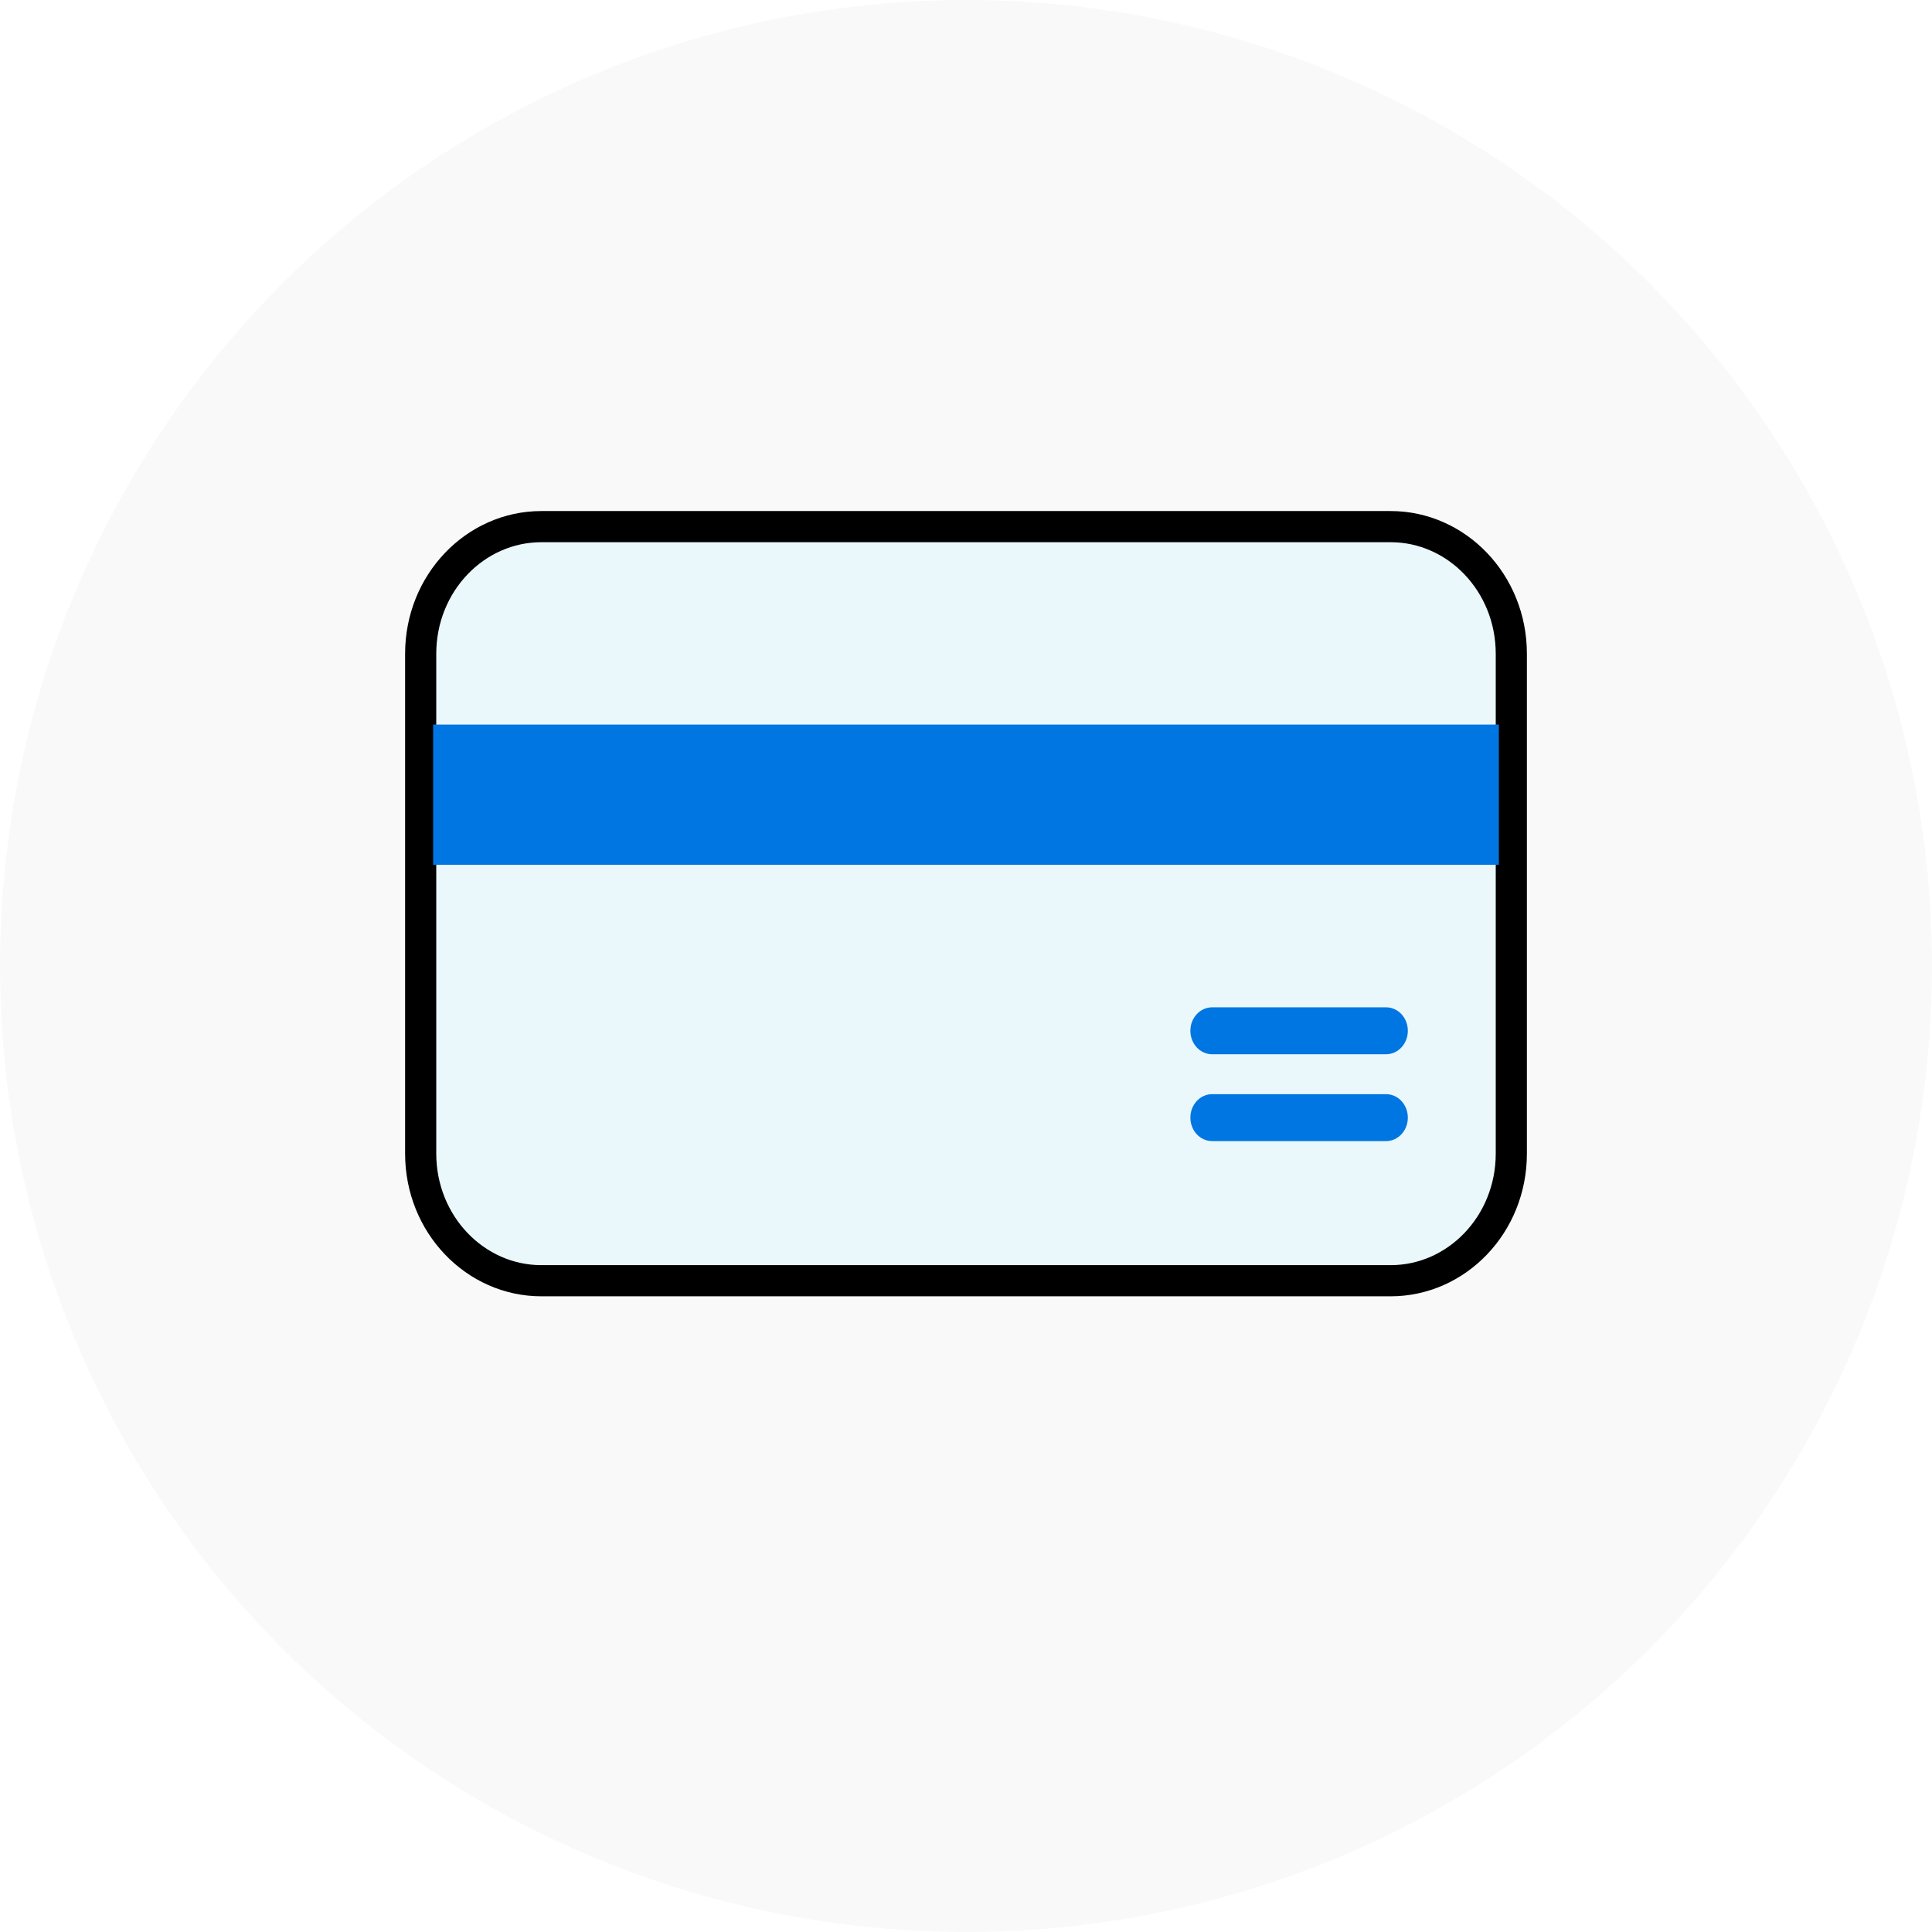
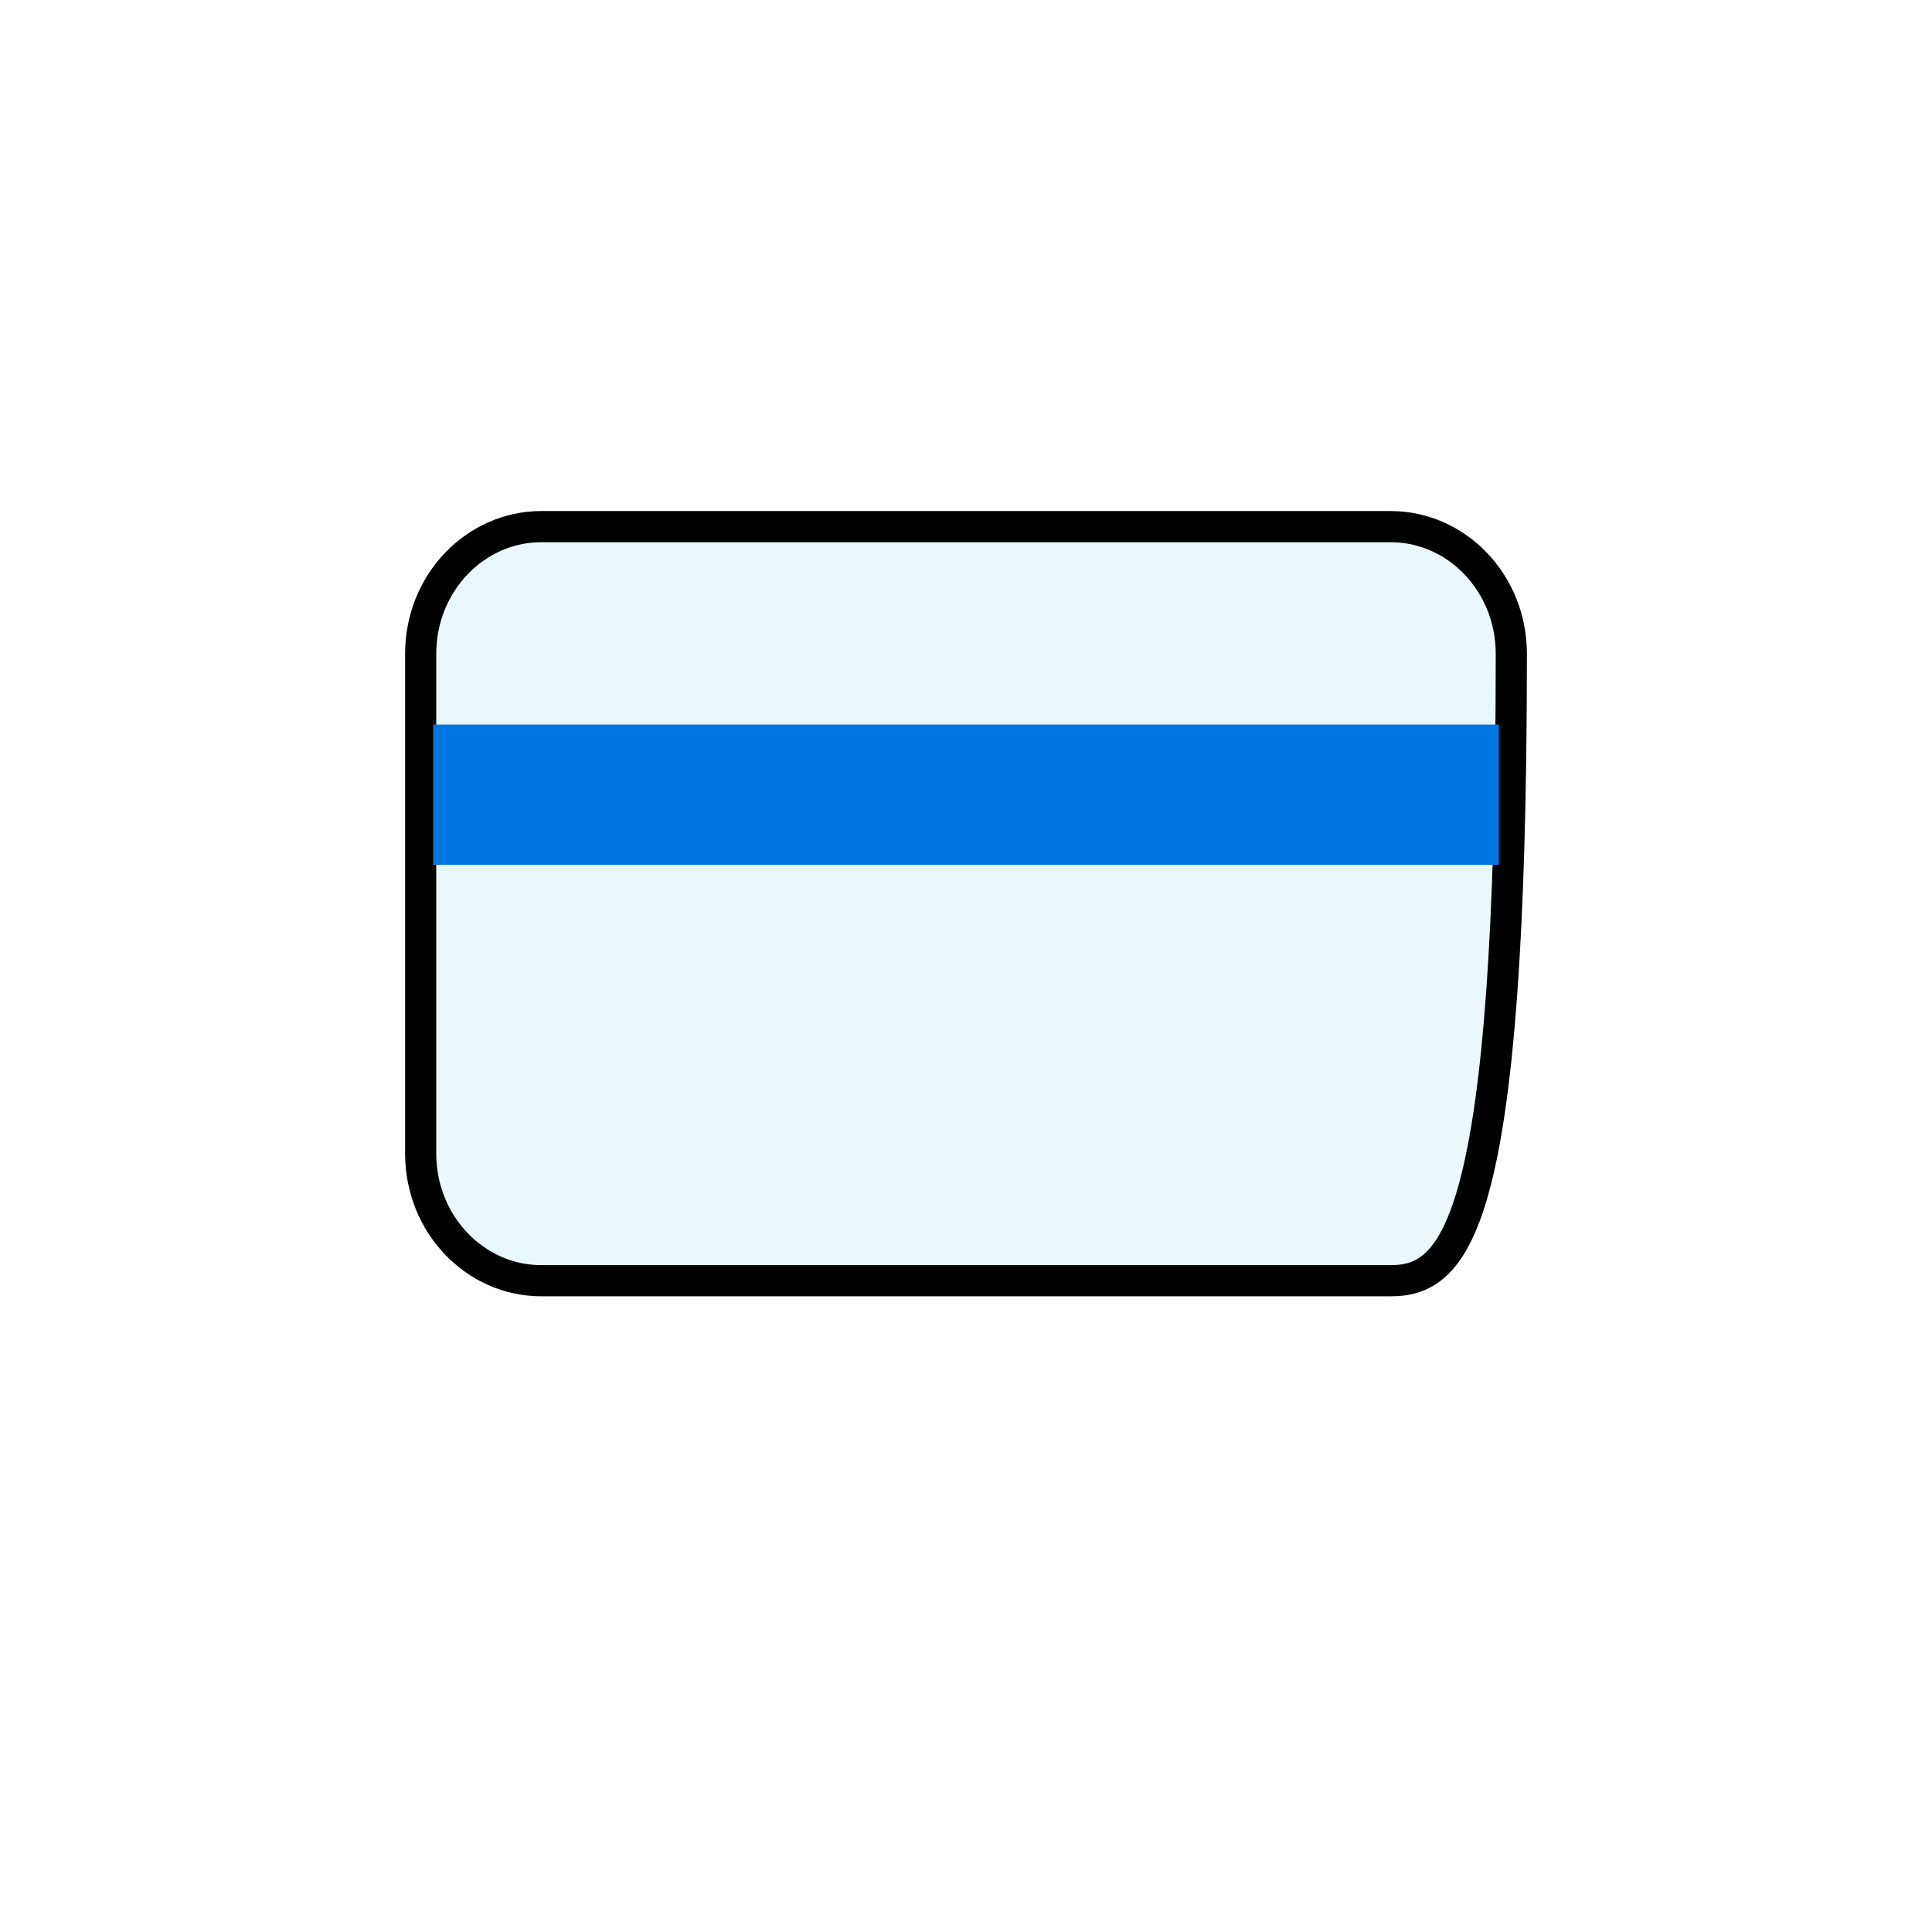
<svg xmlns="http://www.w3.org/2000/svg" width="62" height="62" viewBox="0 0 62 62" fill="none">
-   <circle cx="31" cy="31" r="31" fill="#F9F9F9" />
  <g filter="url(#filter0_i_1280_5761)">
-     <path d="M17.372 18.9H44.628C46.745 18.9 48.5 20.706 48.5 22.982V39.019C48.5 41.295 46.745 43.1 44.628 43.1H17.372C15.255 43.1 13.5 41.295 13.5 39.019V22.982C13.5 20.706 15.255 18.9 17.372 18.9Z" fill="#EAF8FC" stroke="black" />
+     <path d="M17.372 18.9H44.628C46.745 18.9 48.5 20.706 48.5 22.982C48.5 41.295 46.745 43.1 44.628 43.1H17.372C15.255 43.1 13.5 41.295 13.5 39.019V22.982C13.5 20.706 15.255 18.9 17.372 18.9Z" fill="#EAF8FC" stroke="black" />
    <path d="M48.1 25.252H13.9V29.752H48.1V25.252Z" fill="#0076E2" />
-     <path d="M44.481 34.326H38.898C38.513 34.326 38.2 34.663 38.2 35.079C38.2 35.495 38.513 35.832 38.898 35.832H44.481C44.867 35.832 45.179 35.495 45.179 35.079C45.179 34.663 44.867 34.326 44.481 34.326Z" fill="#0076E2" />
-     <path d="M44.481 37.113H38.898C38.513 37.113 38.2 37.45 38.2 37.866C38.2 38.282 38.513 38.619 38.898 38.619H44.481C44.867 38.619 45.179 38.282 45.179 37.866C45.179 37.45 44.867 37.113 44.481 37.113Z" fill="#0076E2" />
  </g>
  <defs>
    <filter id="filter0_i_1280_5761" x="13" y="16.4" width="36" height="27.199" filterUnits="userSpaceOnUse" color-interpolation-filters="sRGB">
      <feFlood flood-opacity="0" result="BackgroundImageFix" />
      <feBlend mode="normal" in="SourceGraphic" in2="BackgroundImageFix" result="shape" />
      <feColorMatrix in="SourceAlpha" type="matrix" values="0 0 0 0 0 0 0 0 0 0 0 0 0 0 0 0 0 0 127 0" result="hardAlpha" />
      <feOffset dy="-2" />
      <feGaussianBlur stdDeviation="1" />
      <feComposite in2="hardAlpha" operator="arithmetic" k2="-1" k3="1" />
      <feColorMatrix type="matrix" values="0 0 0 0 1 0 0 0 0 1 0 0 0 0 1 0 0 0 0.25 0" />
      <feBlend mode="normal" in2="shape" result="effect1_innerShadow_1280_5761" />
    </filter>
  </defs>
</svg>